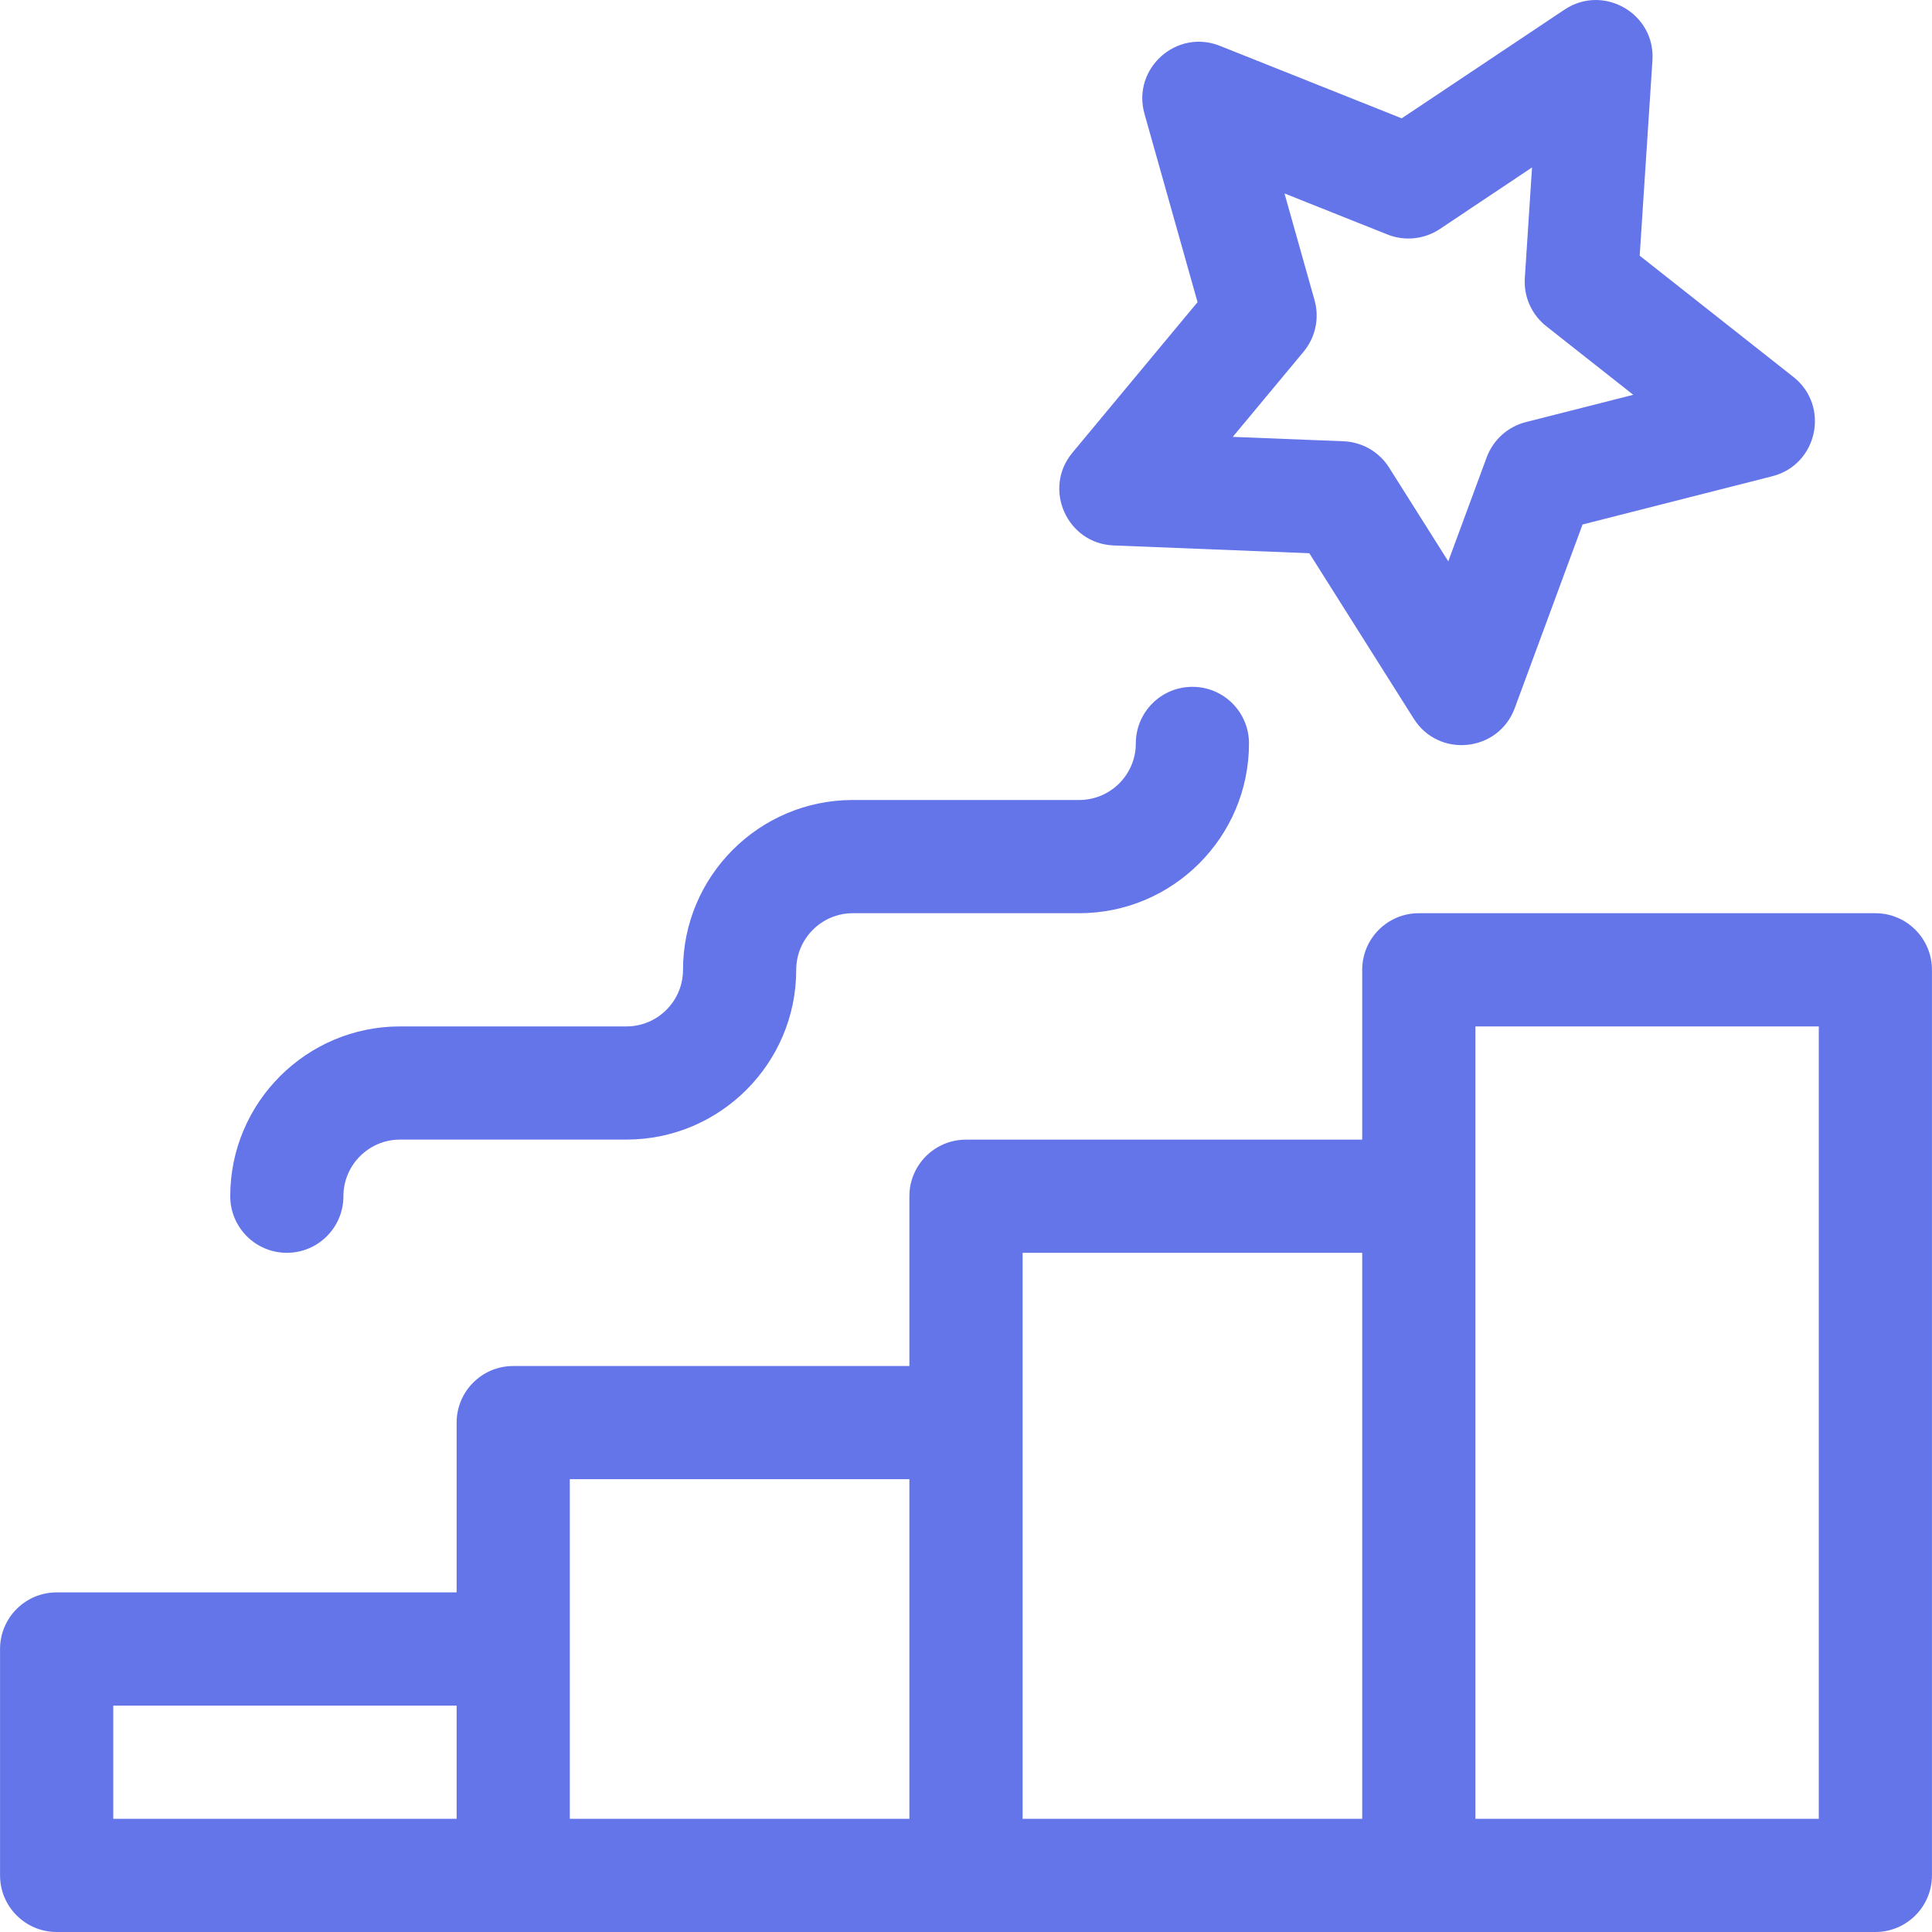
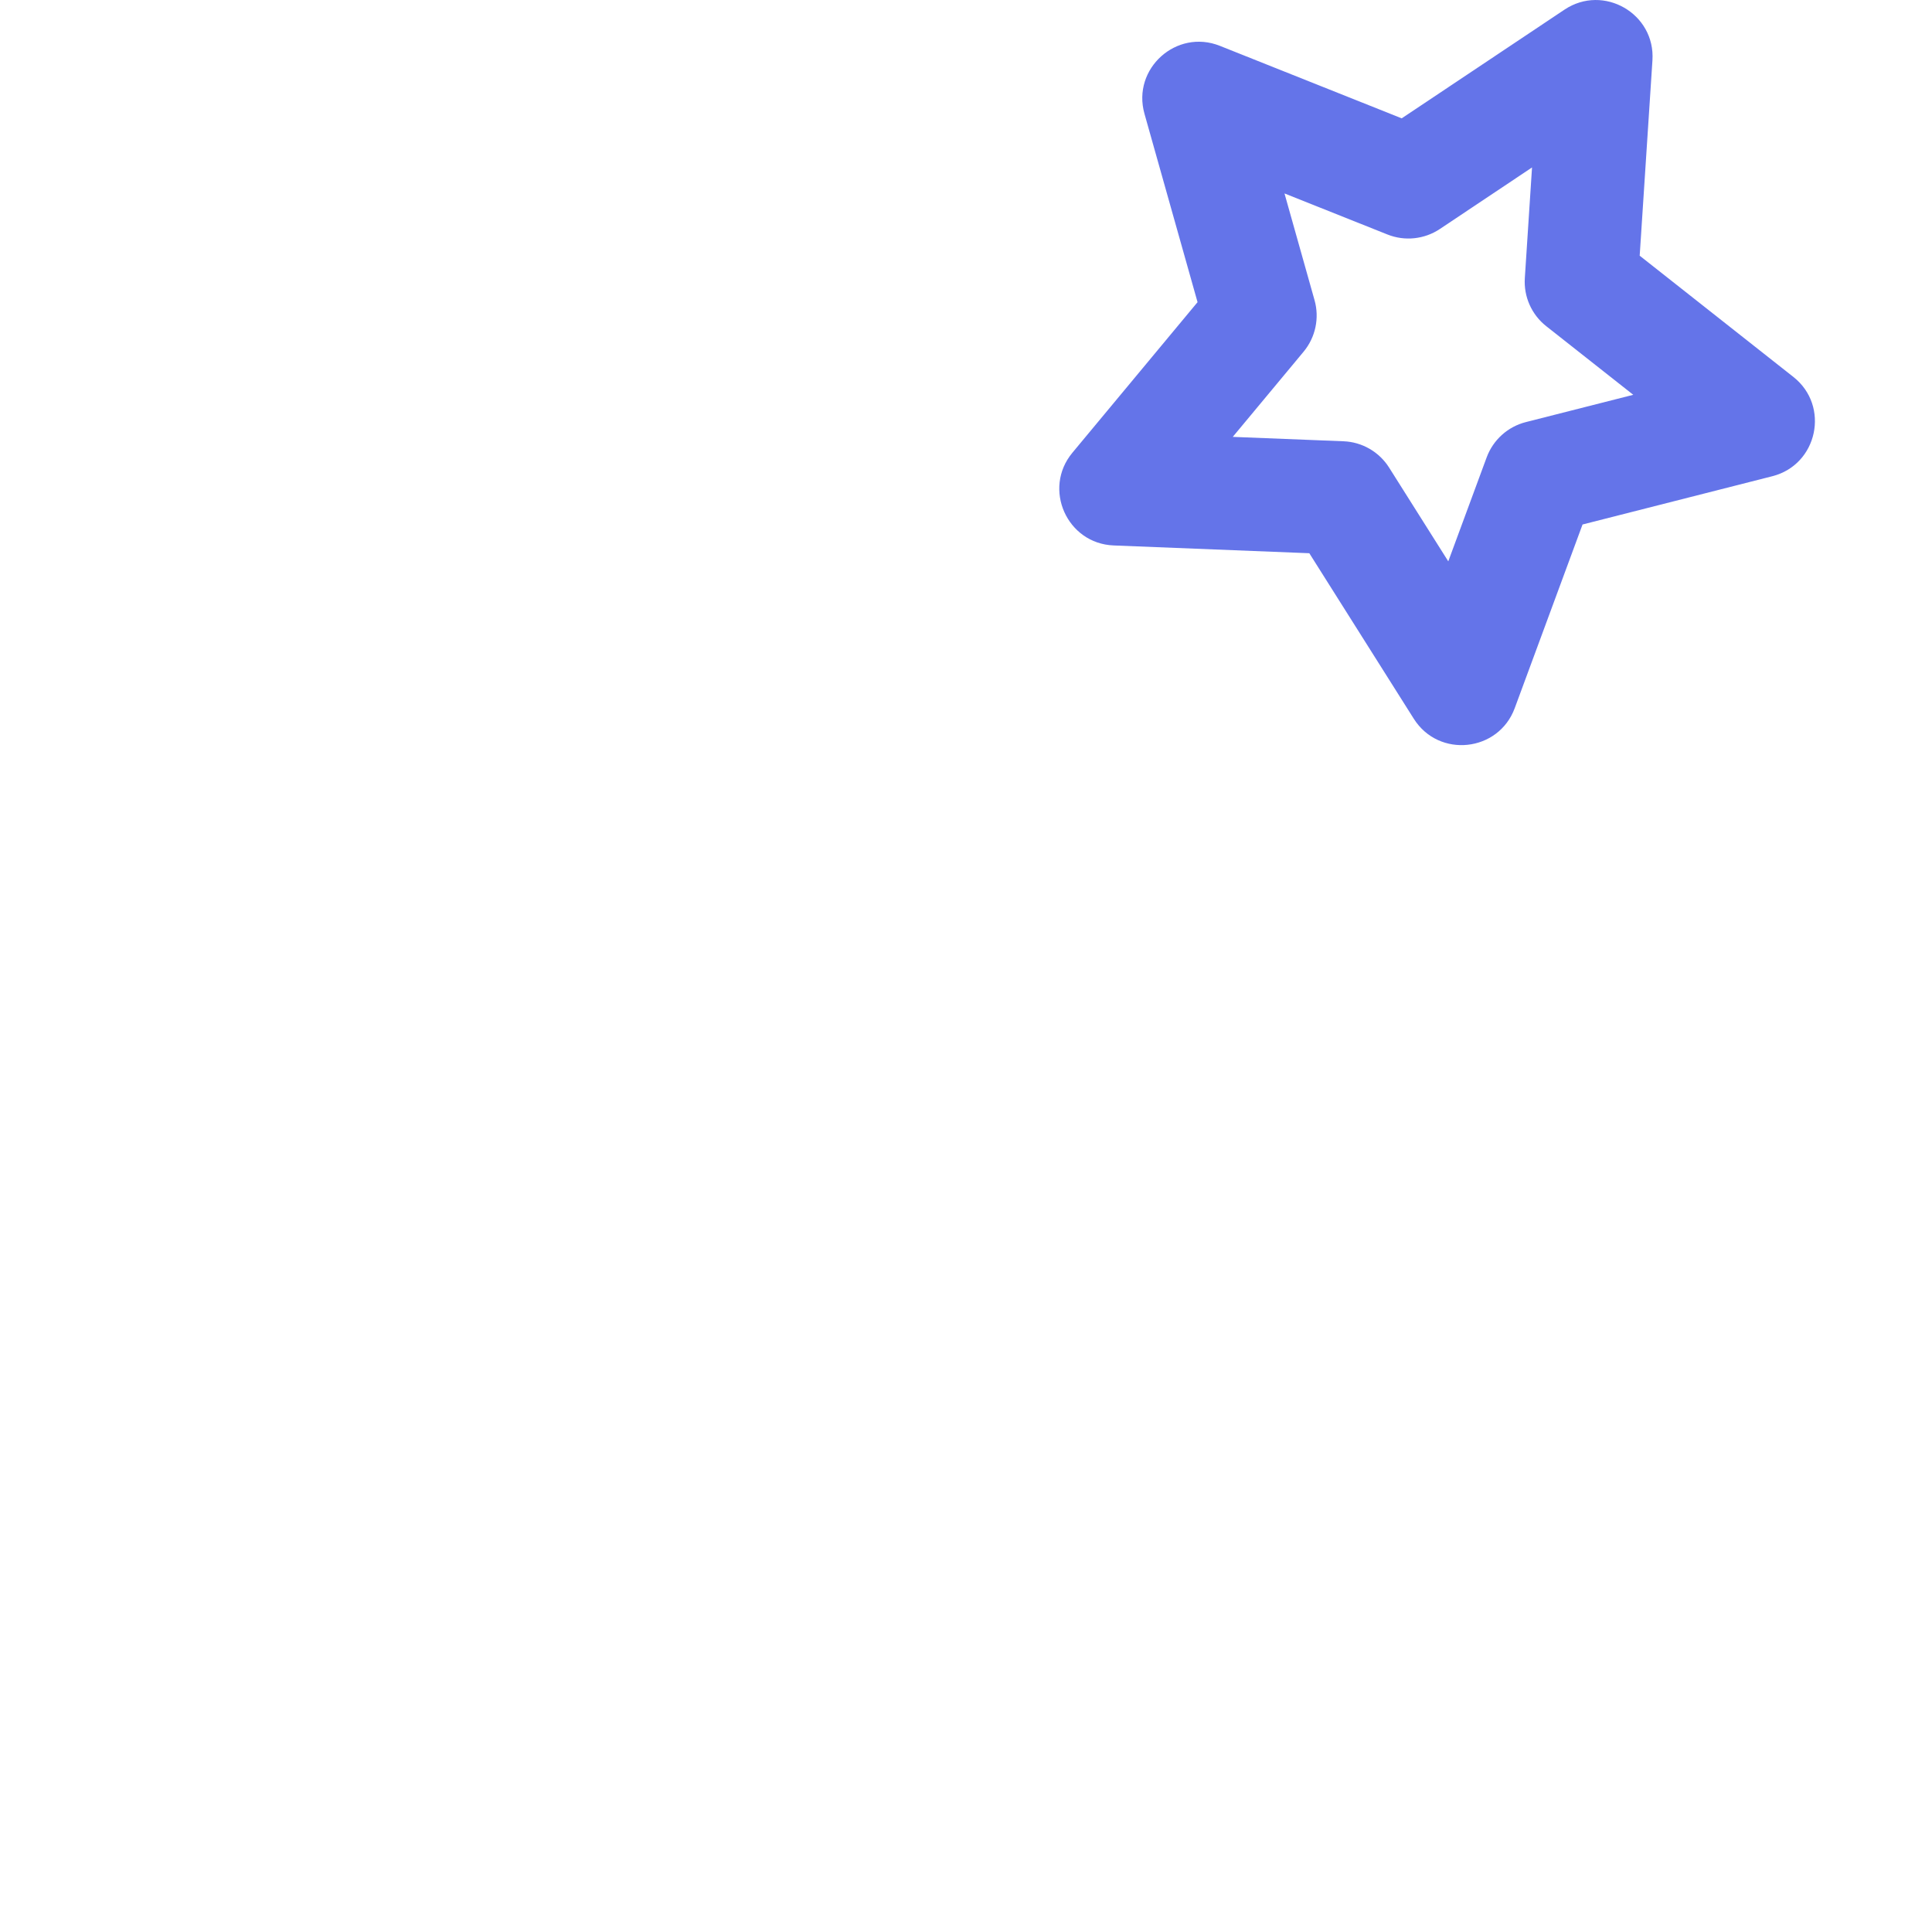
<svg xmlns="http://www.w3.org/2000/svg" width="40" height="40" viewBox="0 0 40 40" fill="none">
  <path d="M29.271 14.881C29.791 15.704 31.026 15.569 31.361 14.661L32.765 10.859L36.693 9.86C37.633 9.621 37.892 8.405 37.13 7.804L33.948 5.294L34.212 1.25C34.275 0.282 33.199 -0.339 32.392 0.199L29.021 2.45L25.256 0.949C24.356 0.59 23.432 1.422 23.695 2.355L24.794 6.256L22.203 9.373C21.583 10.119 22.089 11.255 23.058 11.293L27.108 11.454L29.271 14.881ZM27.216 6.214L26.594 4.005L28.726 4.855C29.084 4.998 29.49 4.955 29.811 4.741L31.719 3.467L31.57 5.756C31.544 6.141 31.71 6.514 32.013 6.753L33.815 8.174L31.591 8.739C31.217 8.834 30.914 9.107 30.78 9.469L29.985 11.622L28.76 9.681C28.554 9.355 28.201 9.151 27.816 9.136L25.523 9.045L26.99 7.281C27.236 6.984 27.321 6.585 27.216 6.214Z" fill="#6474E9" />
-   <path d="M38.827 18.907H29.375C28.727 18.907 28.203 19.432 28.203 20.079V23.595H20C19.353 23.595 18.828 24.119 18.828 24.766V28.282H10.626C9.978 28.282 9.454 28.806 9.454 29.454V32.969H1.173C0.526 32.969 0.001 33.494 0.001 34.141V38.828C0.001 39.475 0.526 40 1.173 40H38.827C39.474 40 39.999 39.475 39.999 38.828V20.079C39.999 19.432 39.474 18.907 38.827 18.907ZM2.345 35.313H9.454V37.656H2.345V35.313ZM11.797 30.625H18.828V37.656H11.797V30.625ZM21.172 25.938H28.203V37.656H21.172V25.938ZM37.656 37.656H30.547V21.251H37.656V37.656Z" fill="#6474E9" />
-   <path d="M23.516 15.392C23.516 16.038 22.99 16.563 22.344 16.563H17.657C15.718 16.563 14.141 18.14 14.141 20.079C14.141 20.725 13.616 21.251 12.969 21.251H8.282C6.344 21.251 4.767 22.828 4.767 24.766C4.767 25.413 5.291 25.938 5.938 25.938C6.586 25.938 7.11 25.413 7.11 24.766C7.11 24.12 7.636 23.594 8.282 23.594H12.969C14.908 23.594 16.485 22.017 16.485 20.079C16.485 19.433 17.011 18.907 17.657 18.907H22.344C24.282 18.907 25.859 17.33 25.859 15.392C25.859 14.744 25.335 14.22 24.688 14.22C24.04 14.22 23.516 14.744 23.516 15.392Z" fill="#6474E9" />
</svg>